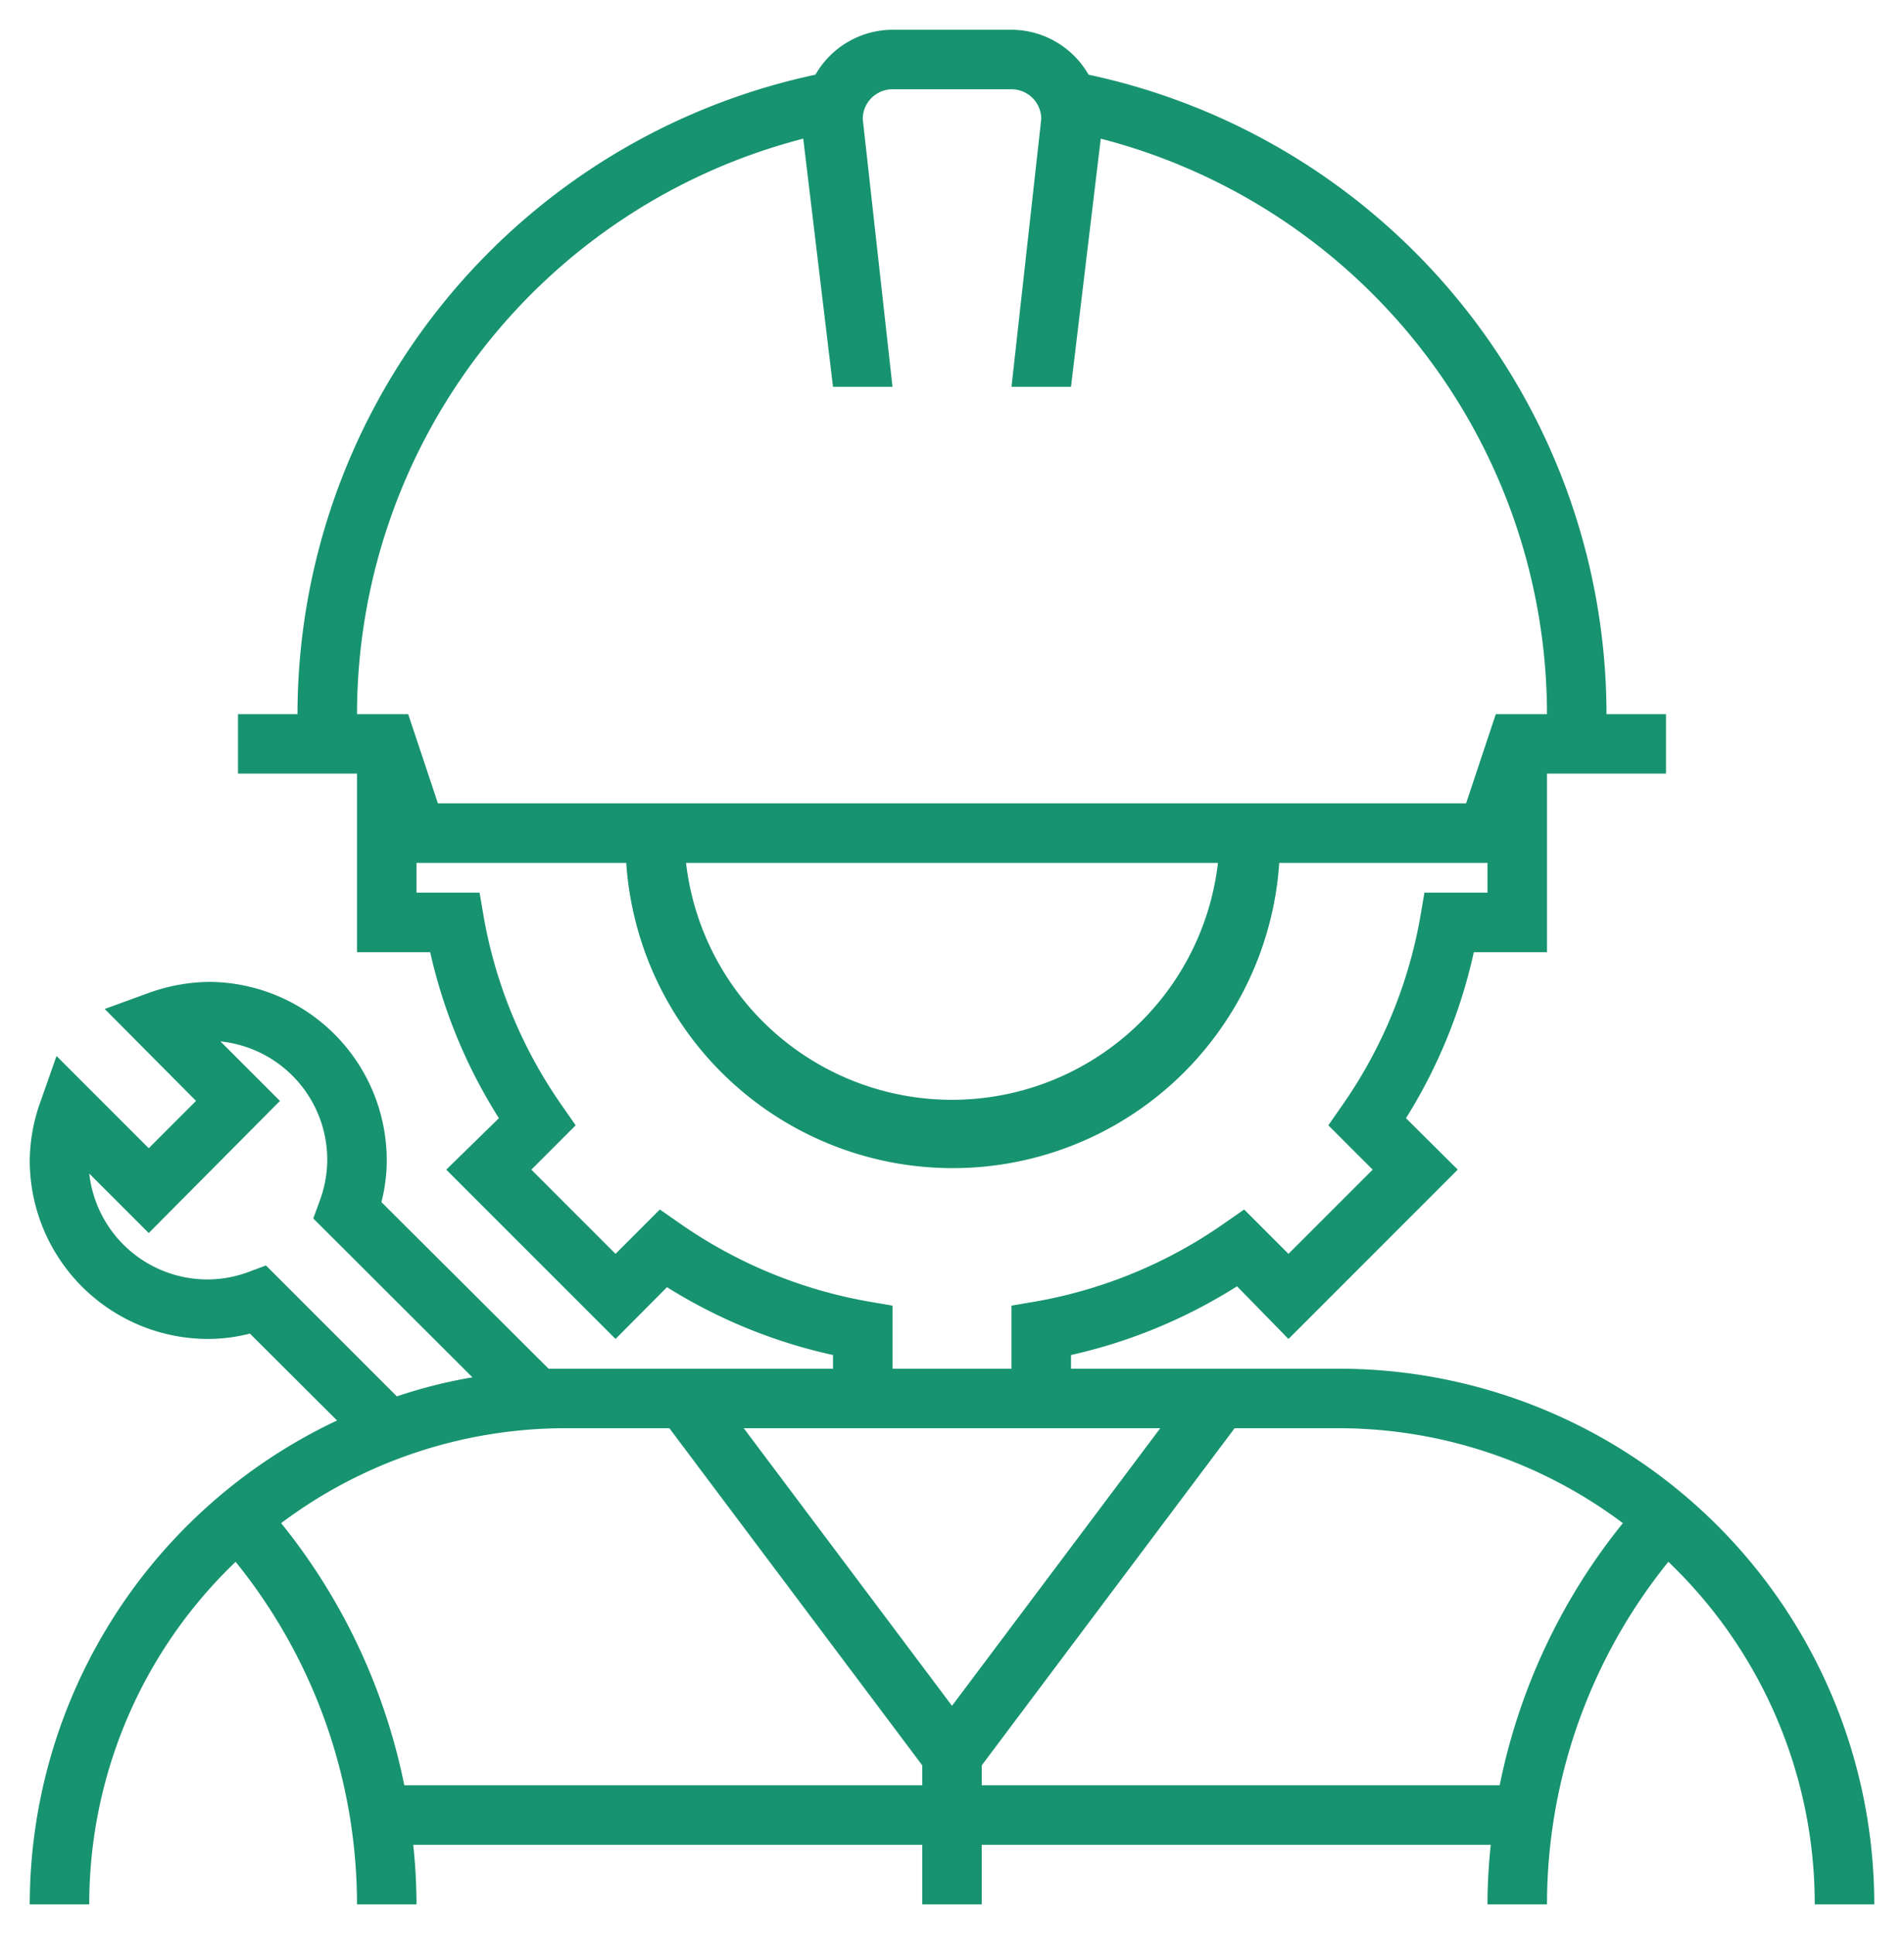
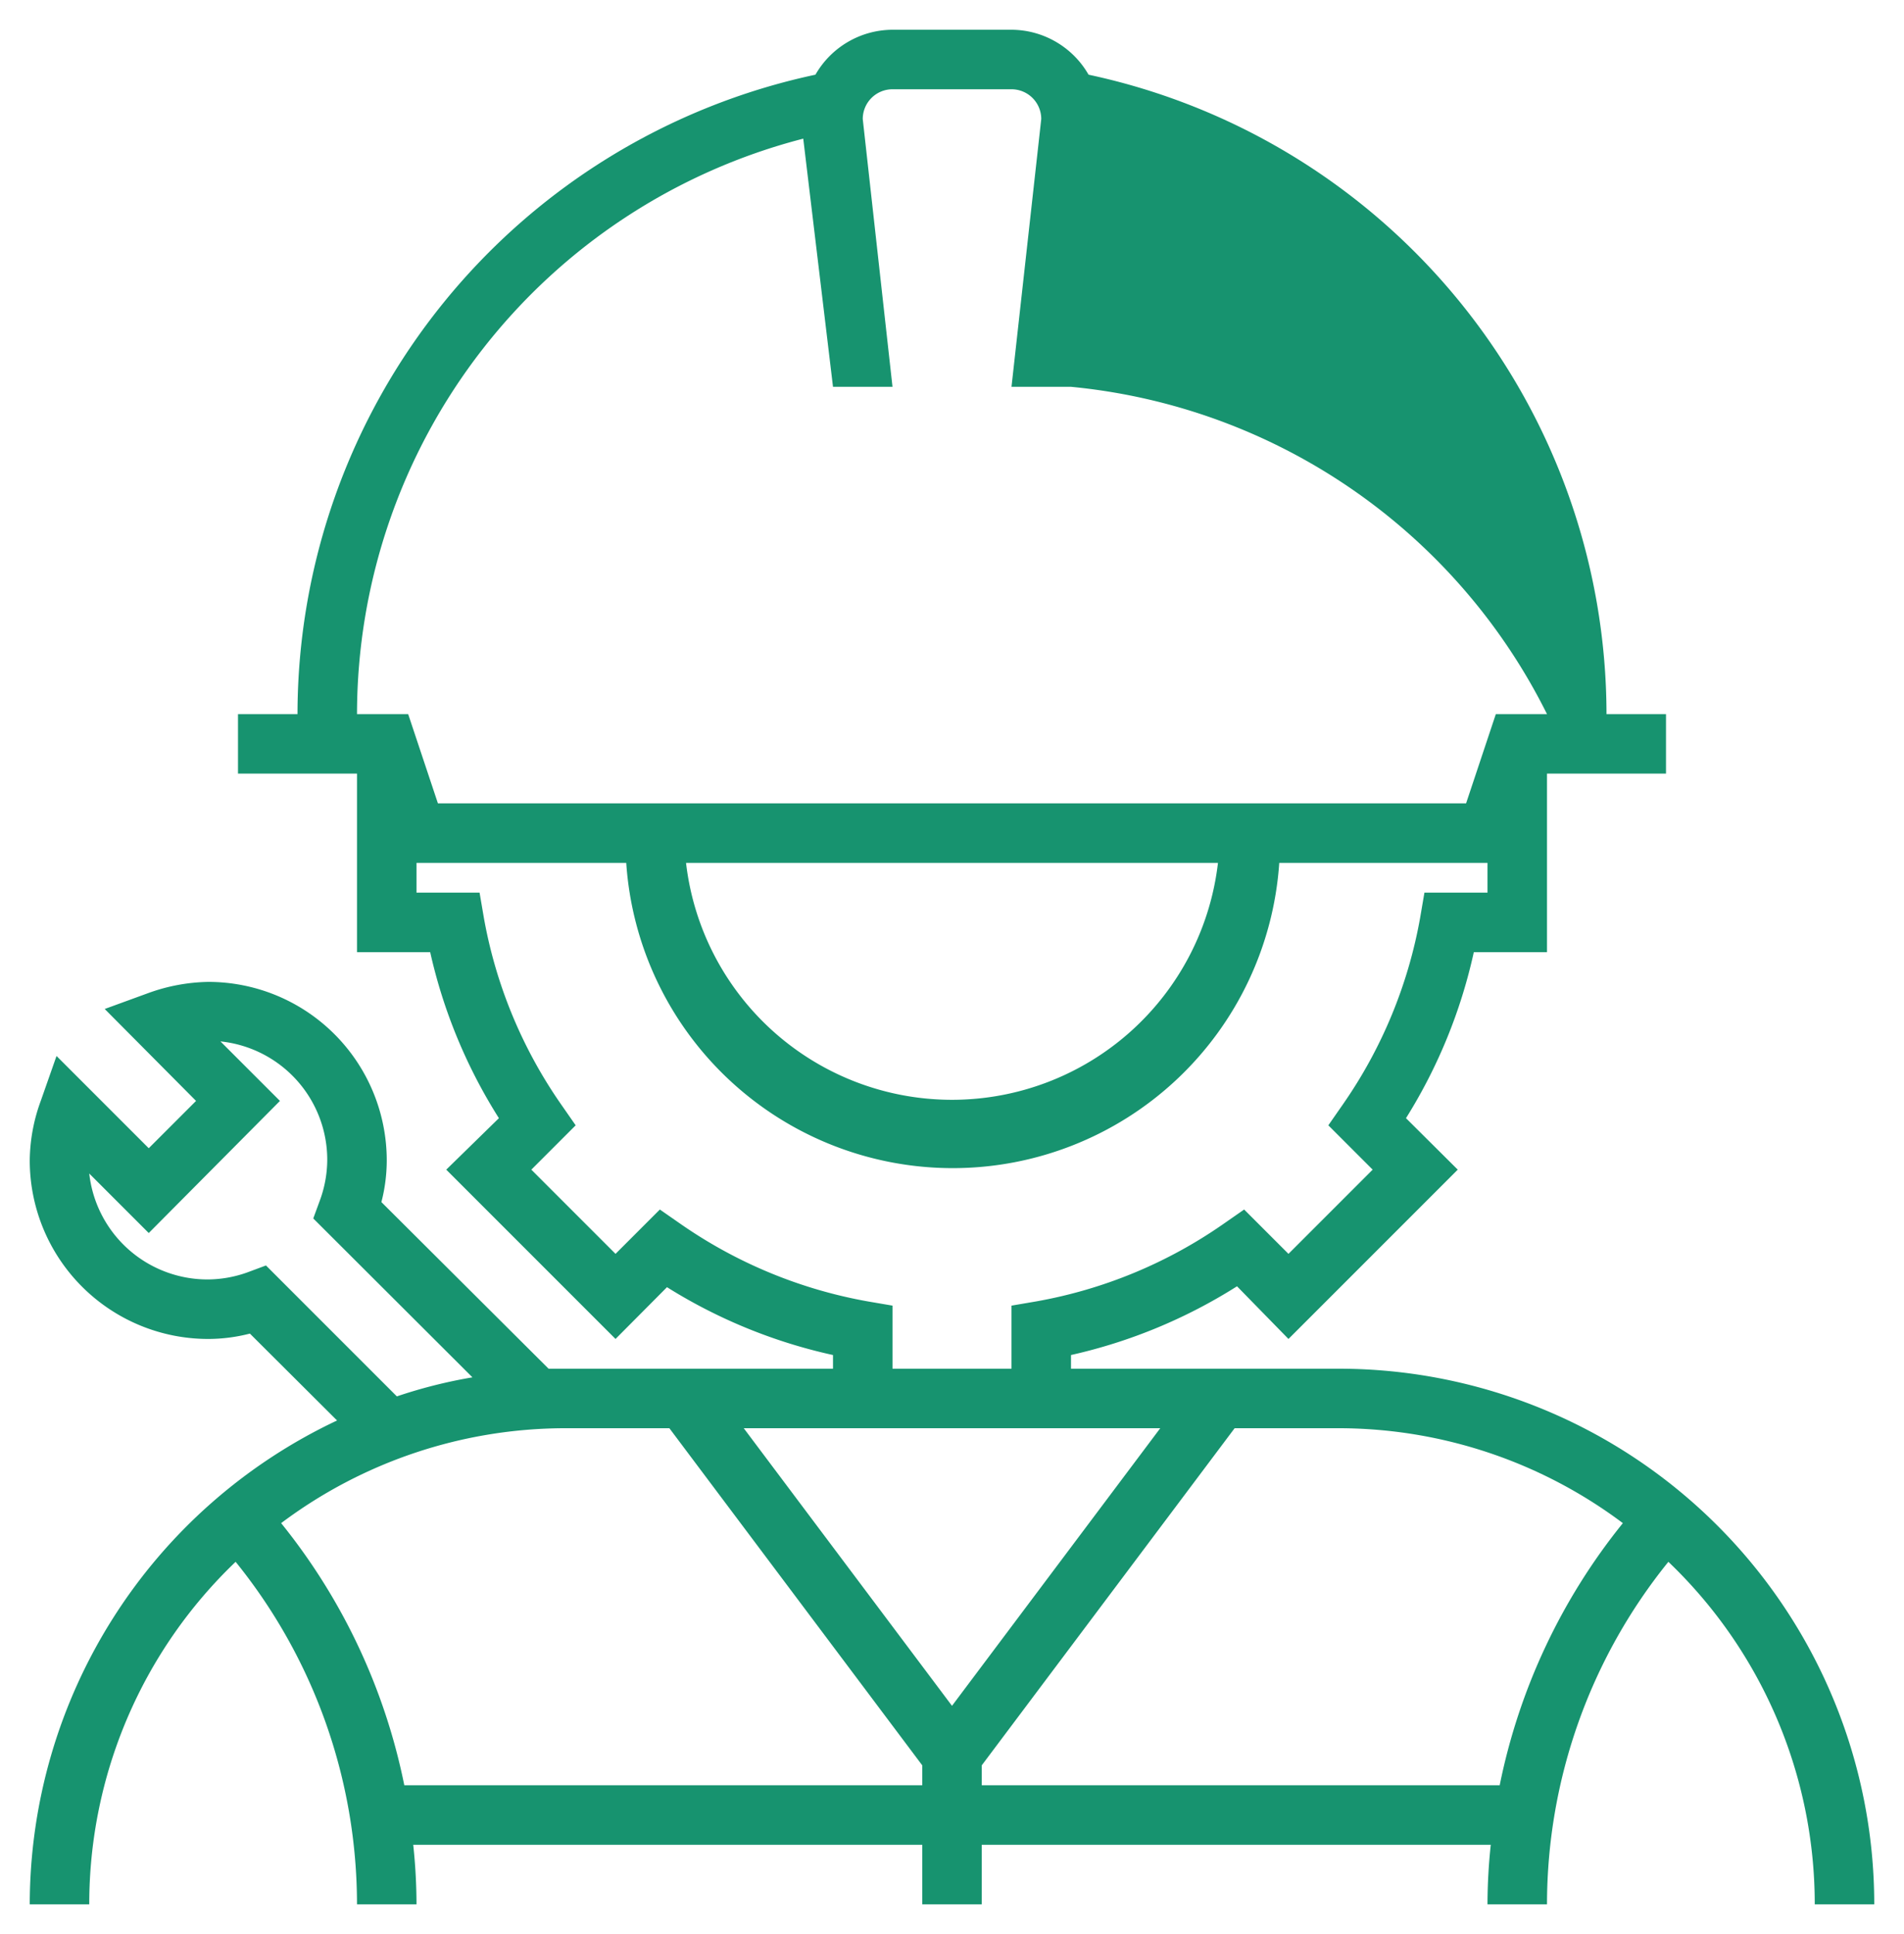
<svg xmlns="http://www.w3.org/2000/svg" viewBox="0 0 64 65">
  <title>under_construction</title>
-   <path fill="#17936F" d="M45,46H36v-.46a17.63,17.63,0,0,0,5.58-2.31L43.31,45,49,39.31l-1.74-1.73A17.63,17.63,0,0,0,49.54,32H52V26h4V24H54A22,22,0,0,0,36.59,2.51,3,3,0,0,0,34,1H30a3,3,0,0,0-2.59,1.51A22,22,0,0,0,10,24H8v2h4v6h2.46a17.63,17.63,0,0,0,2.31,5.58L15,39.31,20.69,45l1.73-1.74A17.63,17.63,0,0,0,28,45.54V46H19c-.19,0-.37,0-.56,0L12.82,40.4A5.6,5.6,0,0,0,13,39a6,6,0,0,0-6-6,6.19,6.19,0,0,0-2,.37l-1.48.54L6.59,37,5,38.59l-3.1-3.1L1.37,37A5.94,5.94,0,0,0,1,39a6,6,0,0,0,6,6,5.66,5.66,0,0,0,1.4-.18l2.93,2.92A18,18,0,0,0,1,64H3A15.91,15.91,0,0,1,7.92,52.49,18.32,18.32,0,0,1,12,64h2a19,19,0,0,0-.11-2H31v2h2V62H50.11A19,19,0,0,0,50,64h2a18.32,18.32,0,0,1,4.08-11.51A15.91,15.91,0,0,1,61,64h2A18,18,0,0,0,45,46ZM27,4.66,28,13h2L29,4a1,1,0,0,1,1-1h4a1,1,0,0,1,1,1l-1,9h2l1-8.34A20,20,0,0,1,52,24H50.28l-1,3H14.72l-1-3H12A20,20,0,0,1,27,4.66ZM40.94,29a9,9,0,0,1-17.88,0ZM29.18,43.74a15.89,15.89,0,0,1-6.31-2.61l-.69-.48-1.49,1.49-2.83-2.83,1.49-1.49-.48-.69a15.83,15.83,0,0,1-2.61-6.31L16.12,30H14V29h7.05A11,11,0,0,0,43,29h7v1H47.88l-.14.82a15.83,15.83,0,0,1-2.61,6.31l-.48.69,1.49,1.49-2.83,2.83-1.49-1.49-.69.48a15.83,15.83,0,0,1-6.31,2.61l-.82.14V46H30V43.88ZM36,48h3l-7,9.33L25,48H36ZM8.94,42.53l-.59.22A4,4,0,0,1,7,43a4,4,0,0,1-4-3.56l2,2L9.41,37l-2-2A4,4,0,0,1,11,39a4,4,0,0,1-.25,1.35l-.22.6,5.35,5.34a16.57,16.57,0,0,0-2.54.64ZM13.59,60a20.46,20.46,0,0,0-4.14-8.81A15.93,15.93,0,0,1,19,48h3.5L31,59.33V60Zm36.82,0H33v-.67L41.5,48H45a15.93,15.93,0,0,1,9.55,3.19A20.46,20.46,0,0,0,50.41,60Z" />
+   <path fill="#17936F" d="M45,46H36v-.46a17.63,17.63,0,0,0,5.58-2.31L43.31,45,49,39.31l-1.74-1.73A17.63,17.63,0,0,0,49.54,32H52V26h4V24H54A22,22,0,0,0,36.59,2.51,3,3,0,0,0,34,1H30a3,3,0,0,0-2.59,1.51A22,22,0,0,0,10,24H8v2h4v6h2.46a17.63,17.63,0,0,0,2.31,5.58L15,39.31,20.69,45l1.73-1.74A17.63,17.63,0,0,0,28,45.54V46H19c-.19,0-.37,0-.56,0L12.82,40.4A5.6,5.6,0,0,0,13,39a6,6,0,0,0-6-6,6.19,6.19,0,0,0-2,.37l-1.48.54L6.59,37,5,38.59l-3.1-3.1L1.37,37A5.94,5.94,0,0,0,1,39a6,6,0,0,0,6,6,5.66,5.66,0,0,0,1.4-.18l2.93,2.92A18,18,0,0,0,1,64H3A15.91,15.91,0,0,1,7.92,52.49,18.32,18.32,0,0,1,12,64h2a19,19,0,0,0-.11-2H31v2h2V62H50.11A19,19,0,0,0,50,64h2a18.32,18.32,0,0,1,4.08-11.51A15.91,15.91,0,0,1,61,64h2A18,18,0,0,0,45,46ZM27,4.66,28,13h2L29,4a1,1,0,0,1,1-1h4a1,1,0,0,1,1,1l-1,9h2A20,20,0,0,1,52,24H50.28l-1,3H14.72l-1-3H12A20,20,0,0,1,27,4.66ZM40.94,29a9,9,0,0,1-17.88,0ZM29.18,43.74a15.89,15.89,0,0,1-6.31-2.61l-.69-.48-1.49,1.49-2.83-2.83,1.49-1.49-.48-.69a15.83,15.83,0,0,1-2.61-6.31L16.12,30H14V29h7.05A11,11,0,0,0,43,29h7v1H47.88l-.14.82a15.83,15.83,0,0,1-2.61,6.31l-.48.69,1.49,1.49-2.83,2.83-1.49-1.49-.69.48a15.83,15.83,0,0,1-6.31,2.61l-.82.14V46H30V43.88ZM36,48h3l-7,9.33L25,48H36ZM8.94,42.53l-.59.22A4,4,0,0,1,7,43a4,4,0,0,1-4-3.56l2,2L9.41,37l-2-2A4,4,0,0,1,11,39a4,4,0,0,1-.25,1.35l-.22.6,5.35,5.34a16.57,16.57,0,0,0-2.54.64ZM13.59,60a20.46,20.46,0,0,0-4.14-8.81A15.93,15.93,0,0,1,19,48h3.5L31,59.33V60Zm36.82,0H33v-.67L41.5,48H45a15.93,15.93,0,0,1,9.55,3.19A20.46,20.46,0,0,0,50.41,60Z" />
</svg>